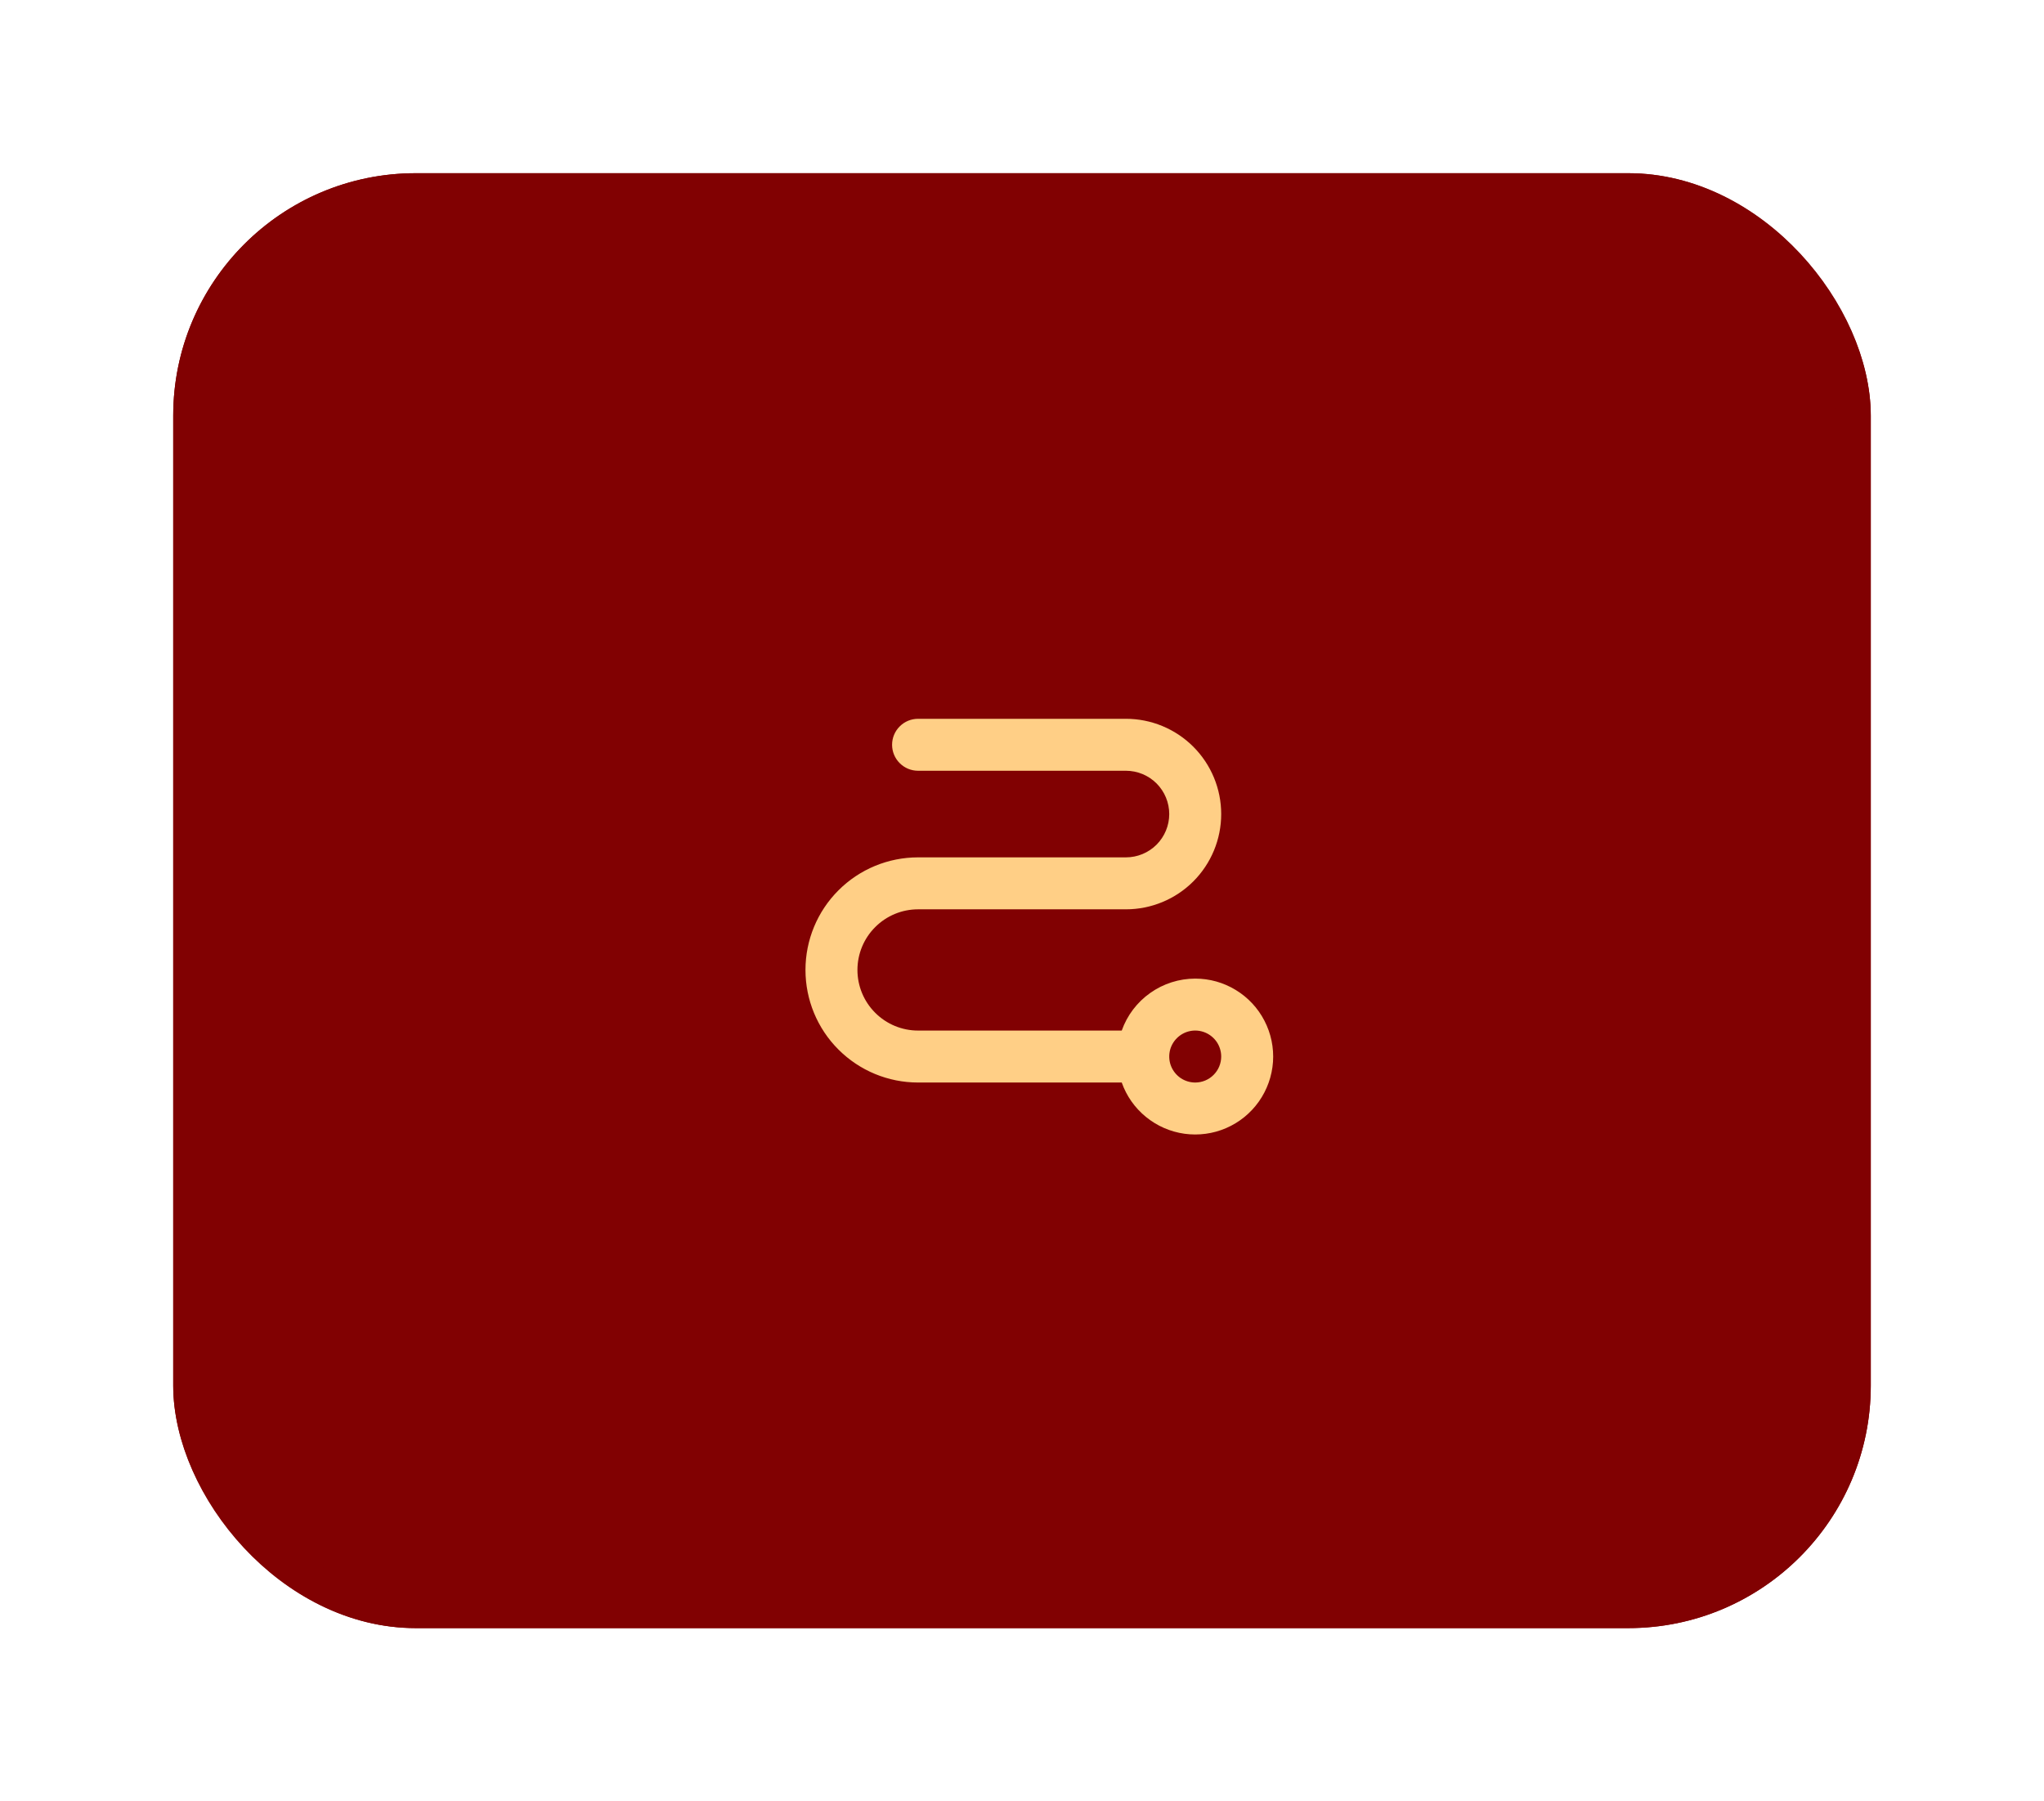
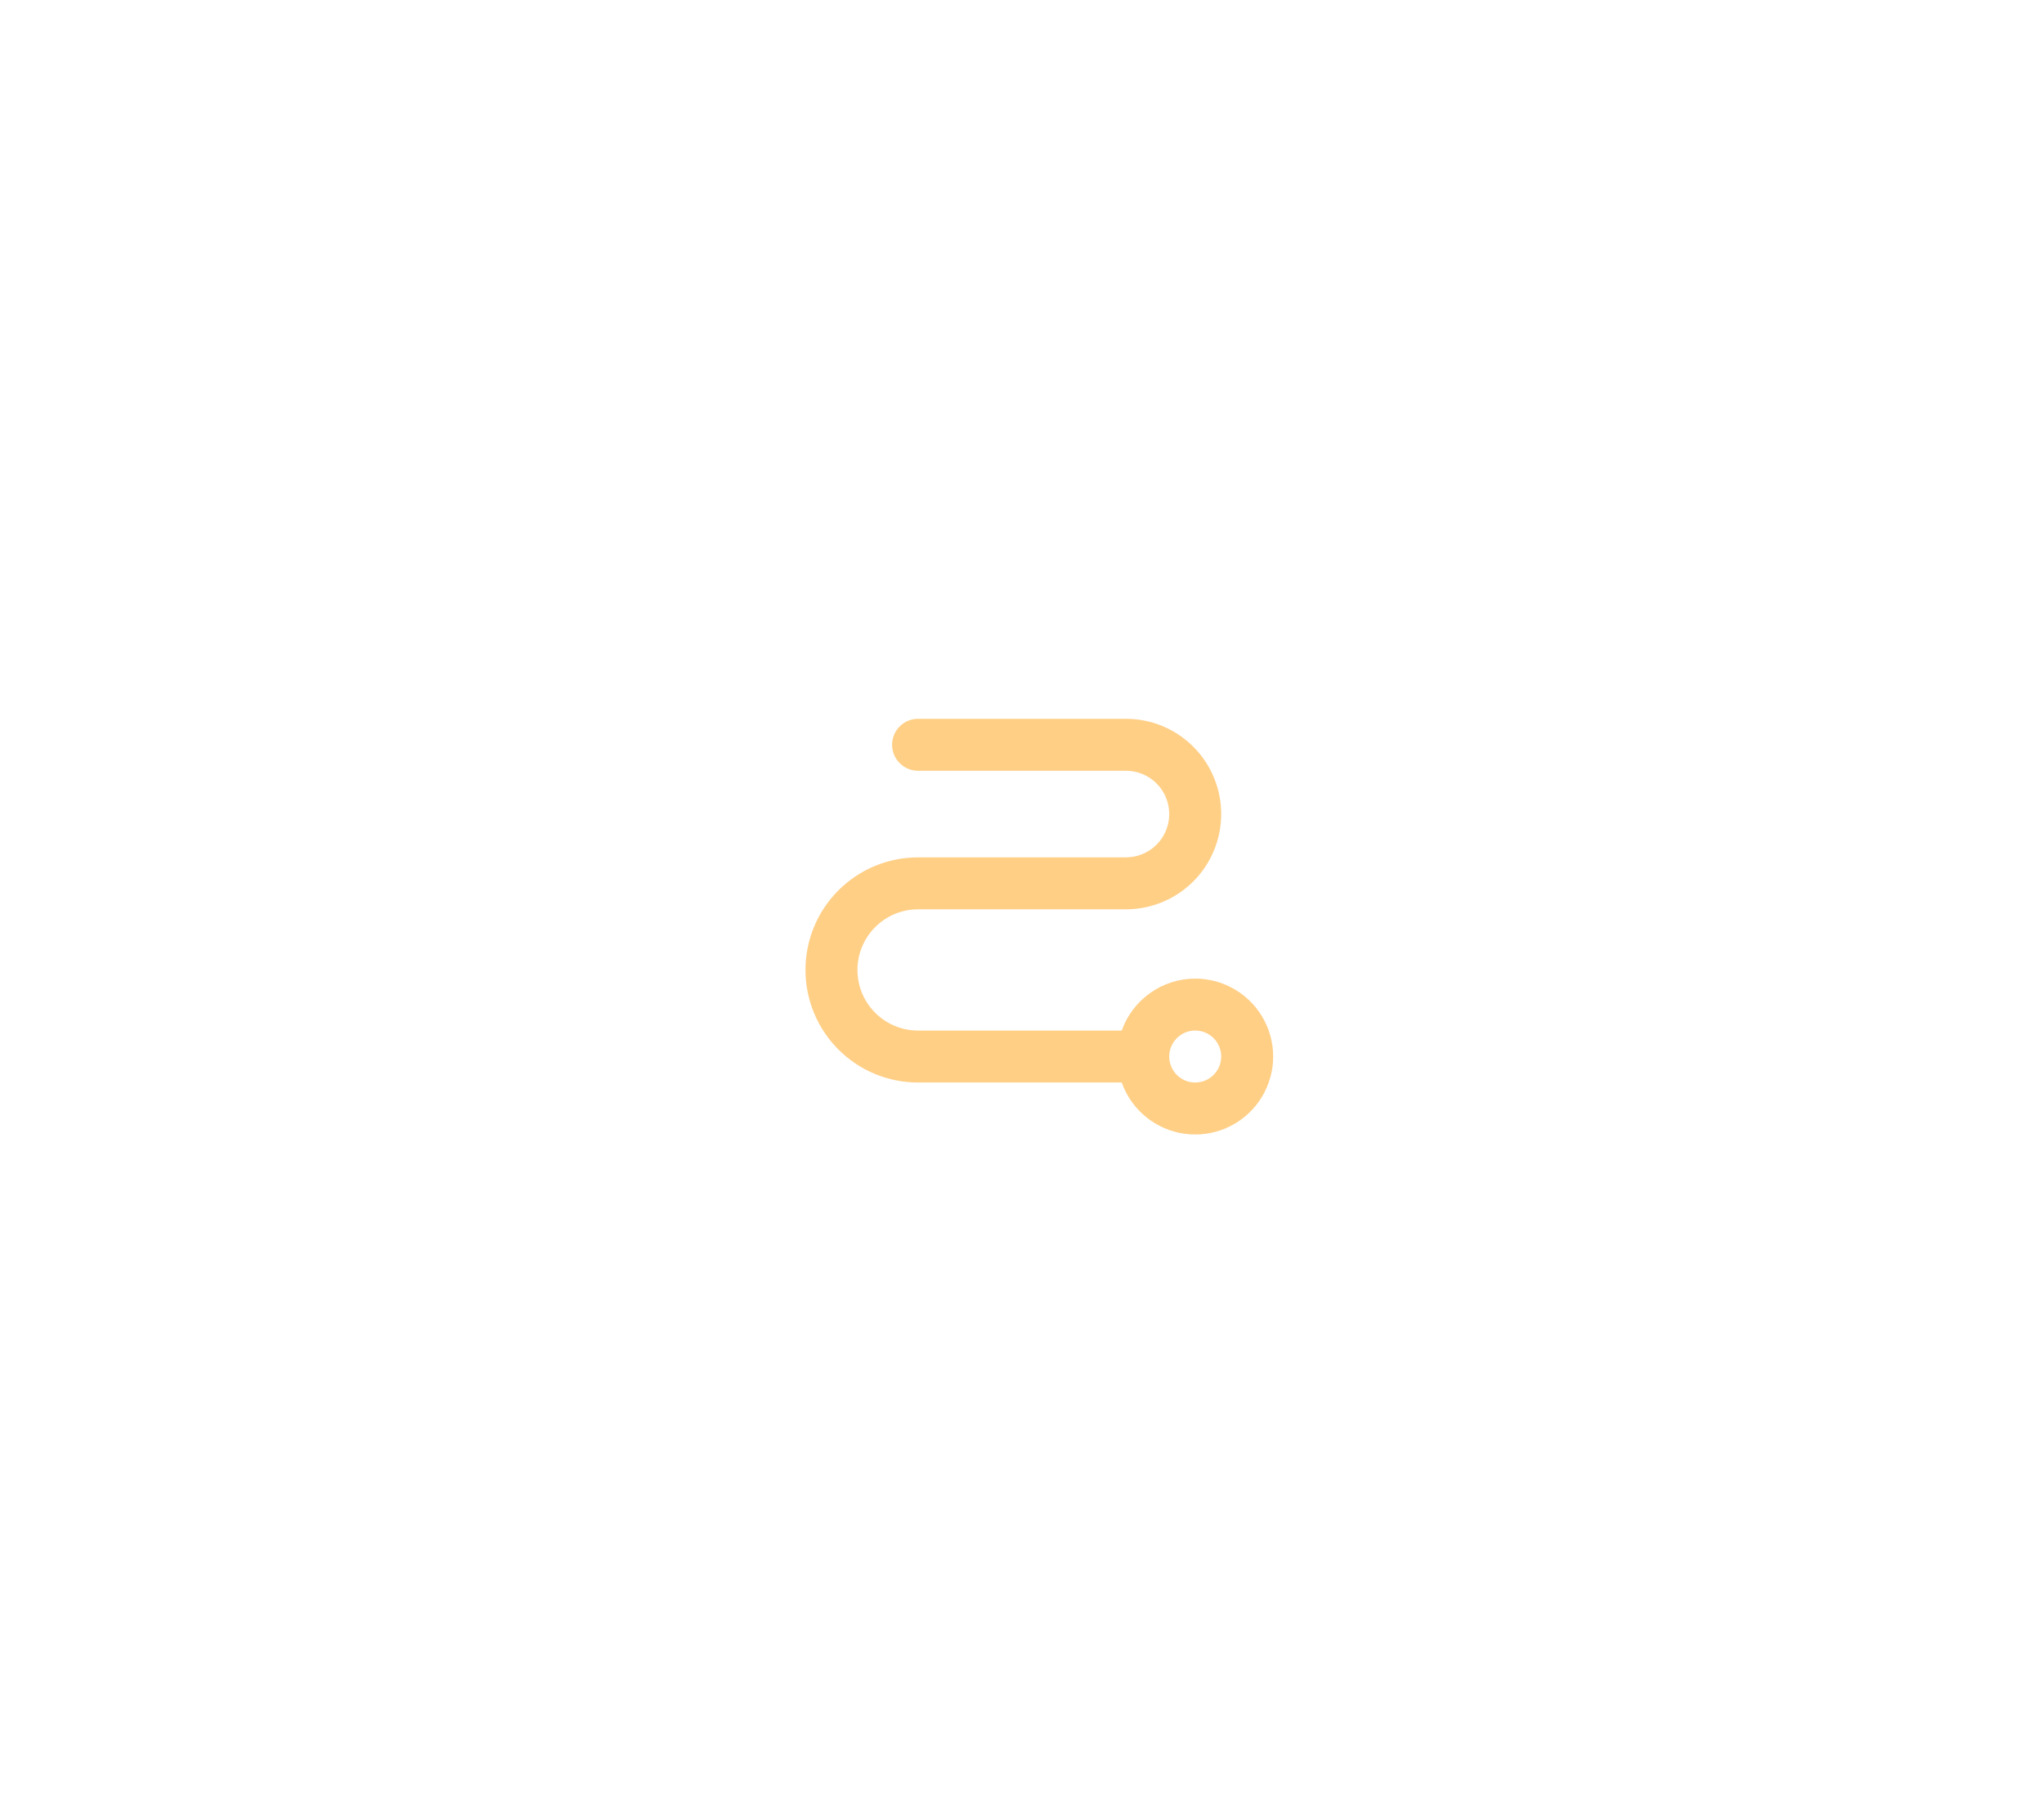
<svg xmlns="http://www.w3.org/2000/svg" width="59" height="52" viewBox="0 0 59 52" fill="none">
  <g filter="url(#filter0_d_2039_433)">
-     <rect x="5" y="5" width="49" height="42" rx="7" fill="#810102" />
-     <rect x="5.5" y="5.5" width="48" height="41" rx="6.5" stroke="#810102" />
-   </g>
+     </g>
  <path d="M34.5 28.25C34.035 28.251 33.581 28.395 33.202 28.664C32.822 28.932 32.534 29.312 32.379 29.75H26.5C26.036 29.75 25.591 29.566 25.263 29.237C24.934 28.909 24.75 28.464 24.75 28C24.75 27.536 24.934 27.091 25.263 26.763C25.591 26.434 26.036 26.25 26.5 26.25H32.5C33.229 26.25 33.929 25.96 34.444 25.445C34.96 24.929 35.25 24.229 35.25 23.5C35.25 22.771 34.96 22.071 34.444 21.555C33.929 21.04 33.229 20.75 32.5 20.75H26.5C26.301 20.75 26.11 20.829 25.97 20.97C25.829 21.11 25.75 21.301 25.75 21.5C25.75 21.699 25.829 21.89 25.97 22.03C26.11 22.171 26.301 22.25 26.5 22.25H32.5C32.831 22.25 33.15 22.382 33.384 22.616C33.618 22.851 33.75 23.169 33.75 23.5C33.75 23.831 33.618 24.149 33.384 24.384C33.15 24.618 32.831 24.75 32.5 24.75H26.5C25.638 24.75 24.811 25.092 24.202 25.702C23.592 26.311 23.25 27.138 23.25 28C23.25 28.862 23.592 29.689 24.202 30.298C24.811 30.908 25.638 31.25 26.5 31.25H32.379C32.516 31.639 32.758 31.983 33.078 32.243C33.397 32.504 33.782 32.672 34.191 32.729C34.6 32.785 35.016 32.729 35.394 32.565C35.773 32.401 36.099 32.136 36.337 31.799C36.575 31.462 36.716 31.066 36.745 30.655C36.773 30.243 36.688 29.832 36.498 29.466C36.309 29.099 36.022 28.792 35.669 28.578C35.317 28.363 34.913 28.25 34.5 28.25ZM34.5 31.25C34.352 31.25 34.207 31.206 34.083 31.124C33.96 31.041 33.864 30.924 33.807 30.787C33.75 30.65 33.736 30.499 33.764 30.354C33.793 30.208 33.865 30.075 33.97 29.97C34.075 29.865 34.208 29.793 34.354 29.764C34.499 29.735 34.65 29.75 34.787 29.807C34.924 29.864 35.041 29.96 35.124 30.083C35.206 30.207 35.25 30.352 35.25 30.5C35.25 30.699 35.171 30.89 35.03 31.03C34.89 31.171 34.699 31.25 34.5 31.25Z" fill="#FFCF86" />
  <defs>
    <filter id="filter0_d_2039_433" x="0" y="0" width="59" height="52" filterUnits="userSpaceOnUse" color-interpolation-filters="sRGB">
      <feFlood flood-opacity="0" result="BackgroundImageFix" />
      <feColorMatrix in="SourceAlpha" type="matrix" values="0 0 0 0 0 0 0 0 0 0 0 0 0 0 0 0 0 0 127 0" result="hardAlpha" />
      <feMorphology radius="1" operator="dilate" in="SourceAlpha" result="effect1_dropShadow_2039_433" />
      <feOffset />
      <feGaussianBlur stdDeviation="2" />
      <feComposite in2="hardAlpha" operator="out" />
      <feColorMatrix type="matrix" values="0 0 0 0 0 0 0 0 0 0 0 0 0 0 0 0 0 0 0.1 0" />
      <feBlend mode="normal" in2="BackgroundImageFix" result="effect1_dropShadow_2039_433" />
      <feBlend mode="normal" in="SourceGraphic" in2="effect1_dropShadow_2039_433" result="shape" />
    </filter>
  </defs>
</svg>